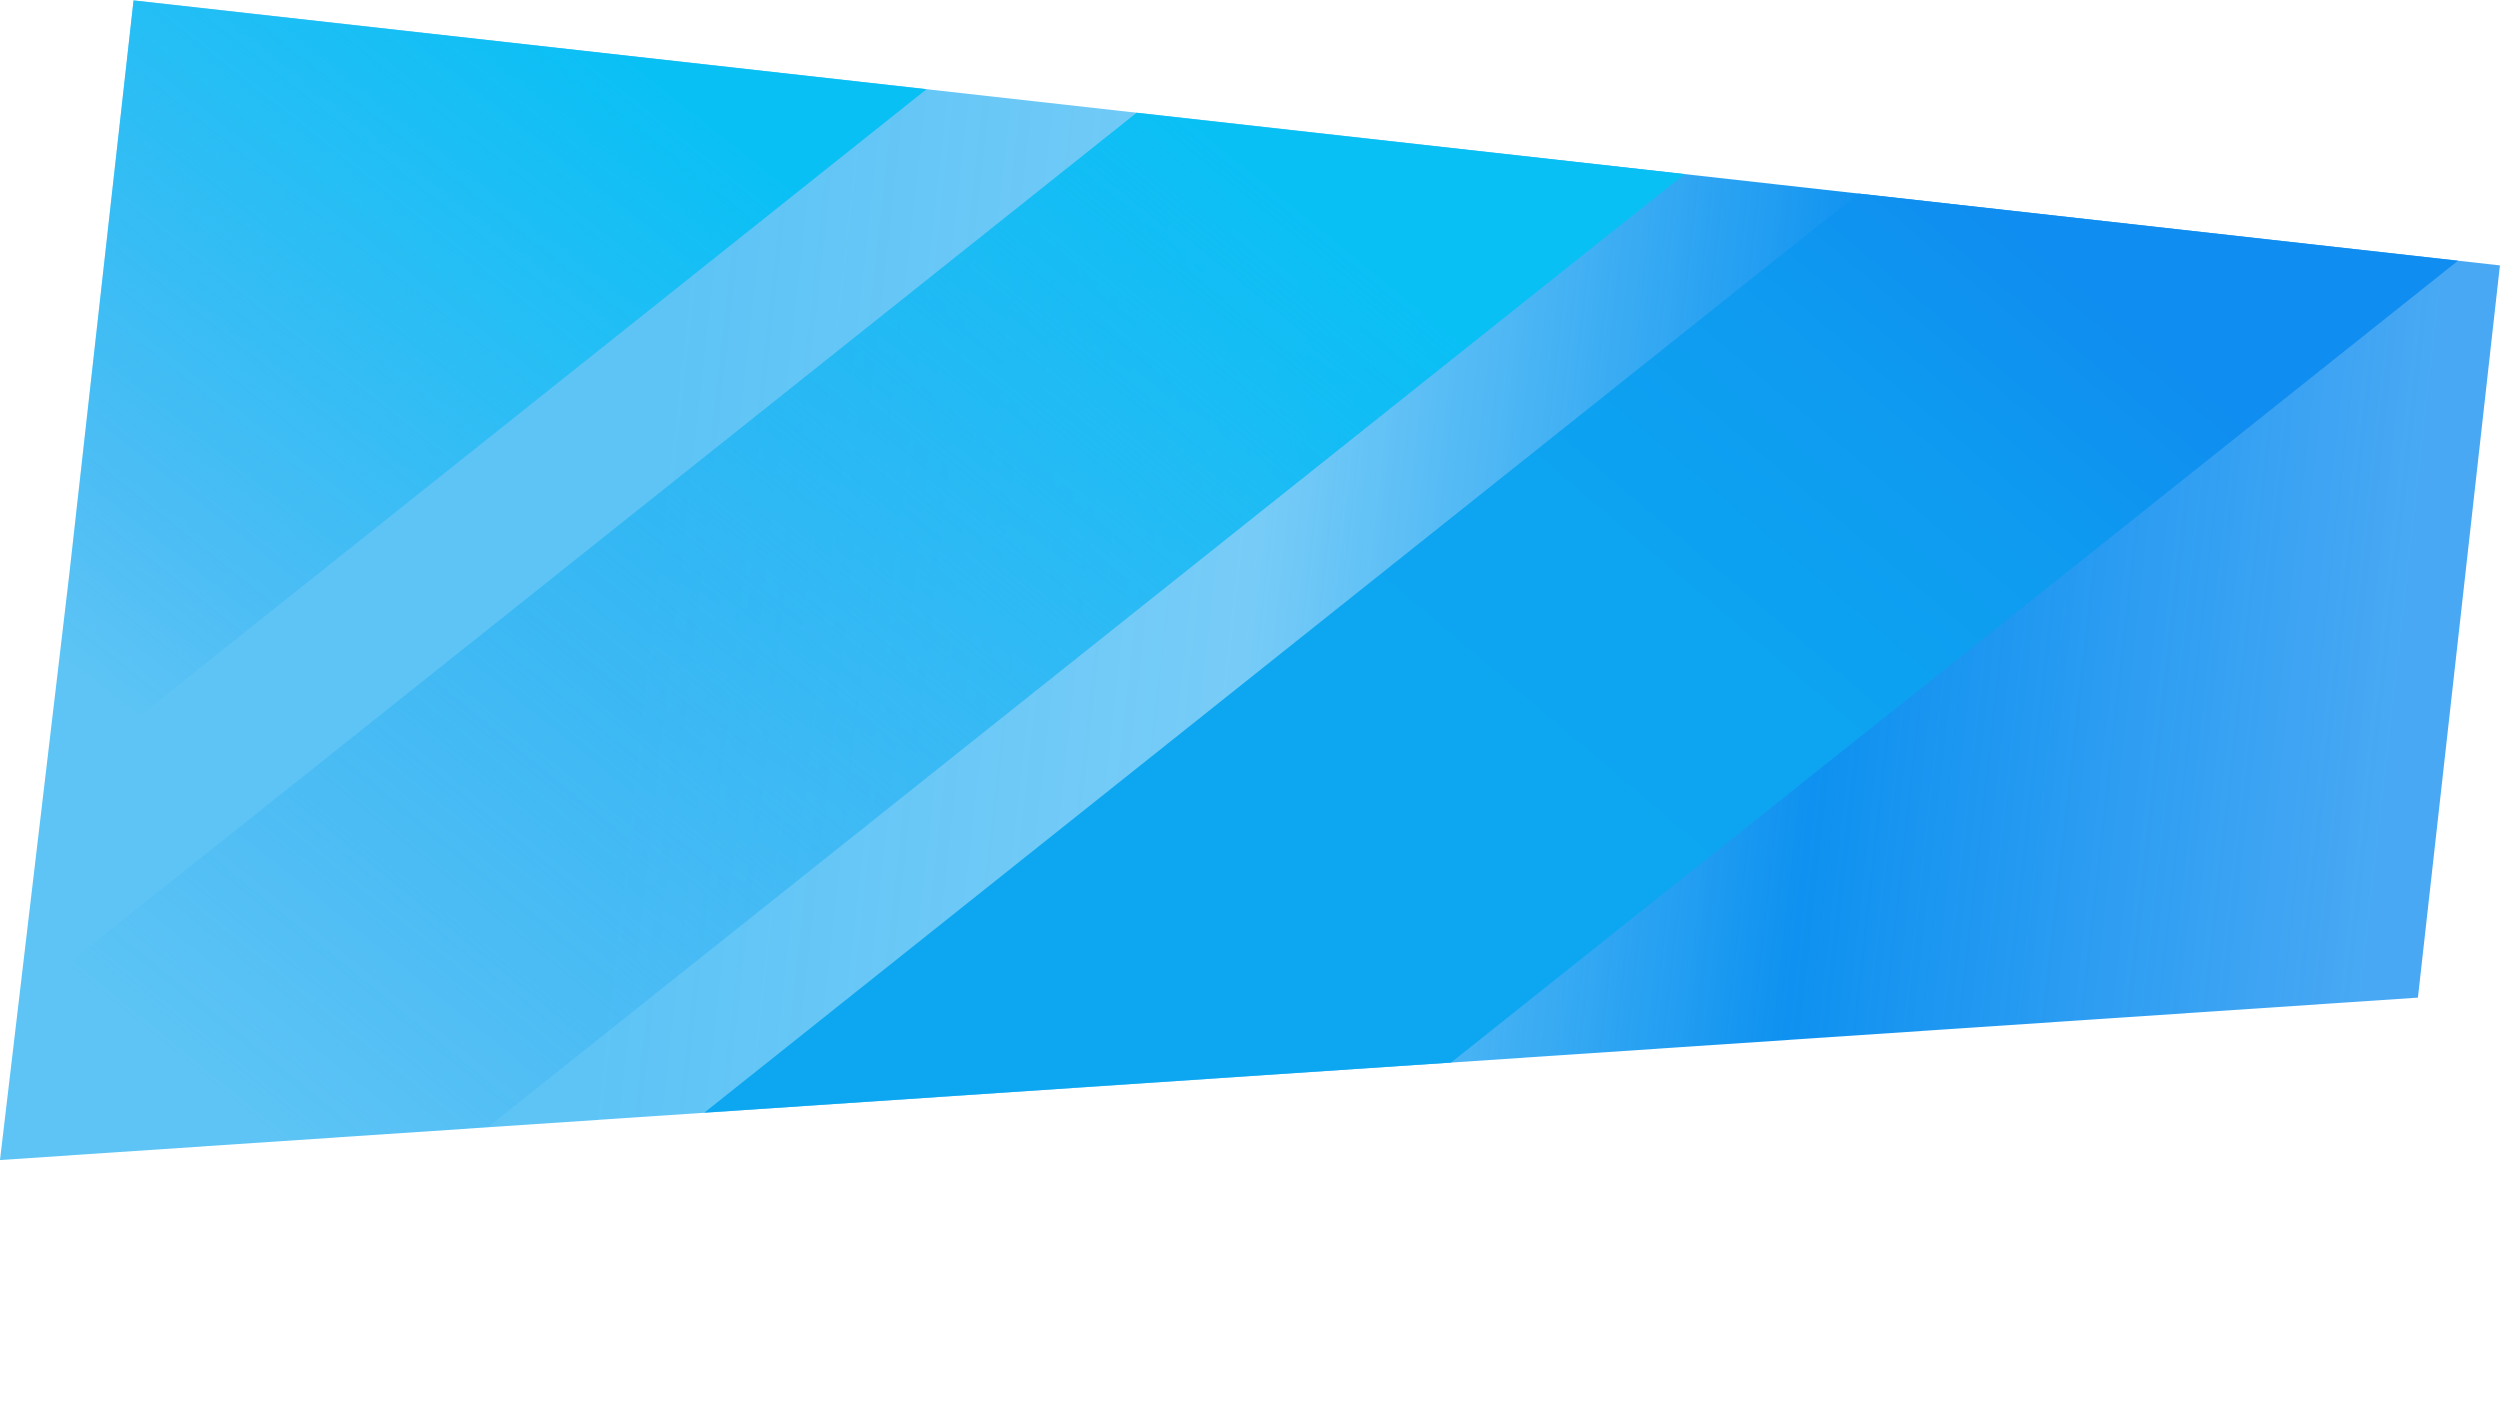
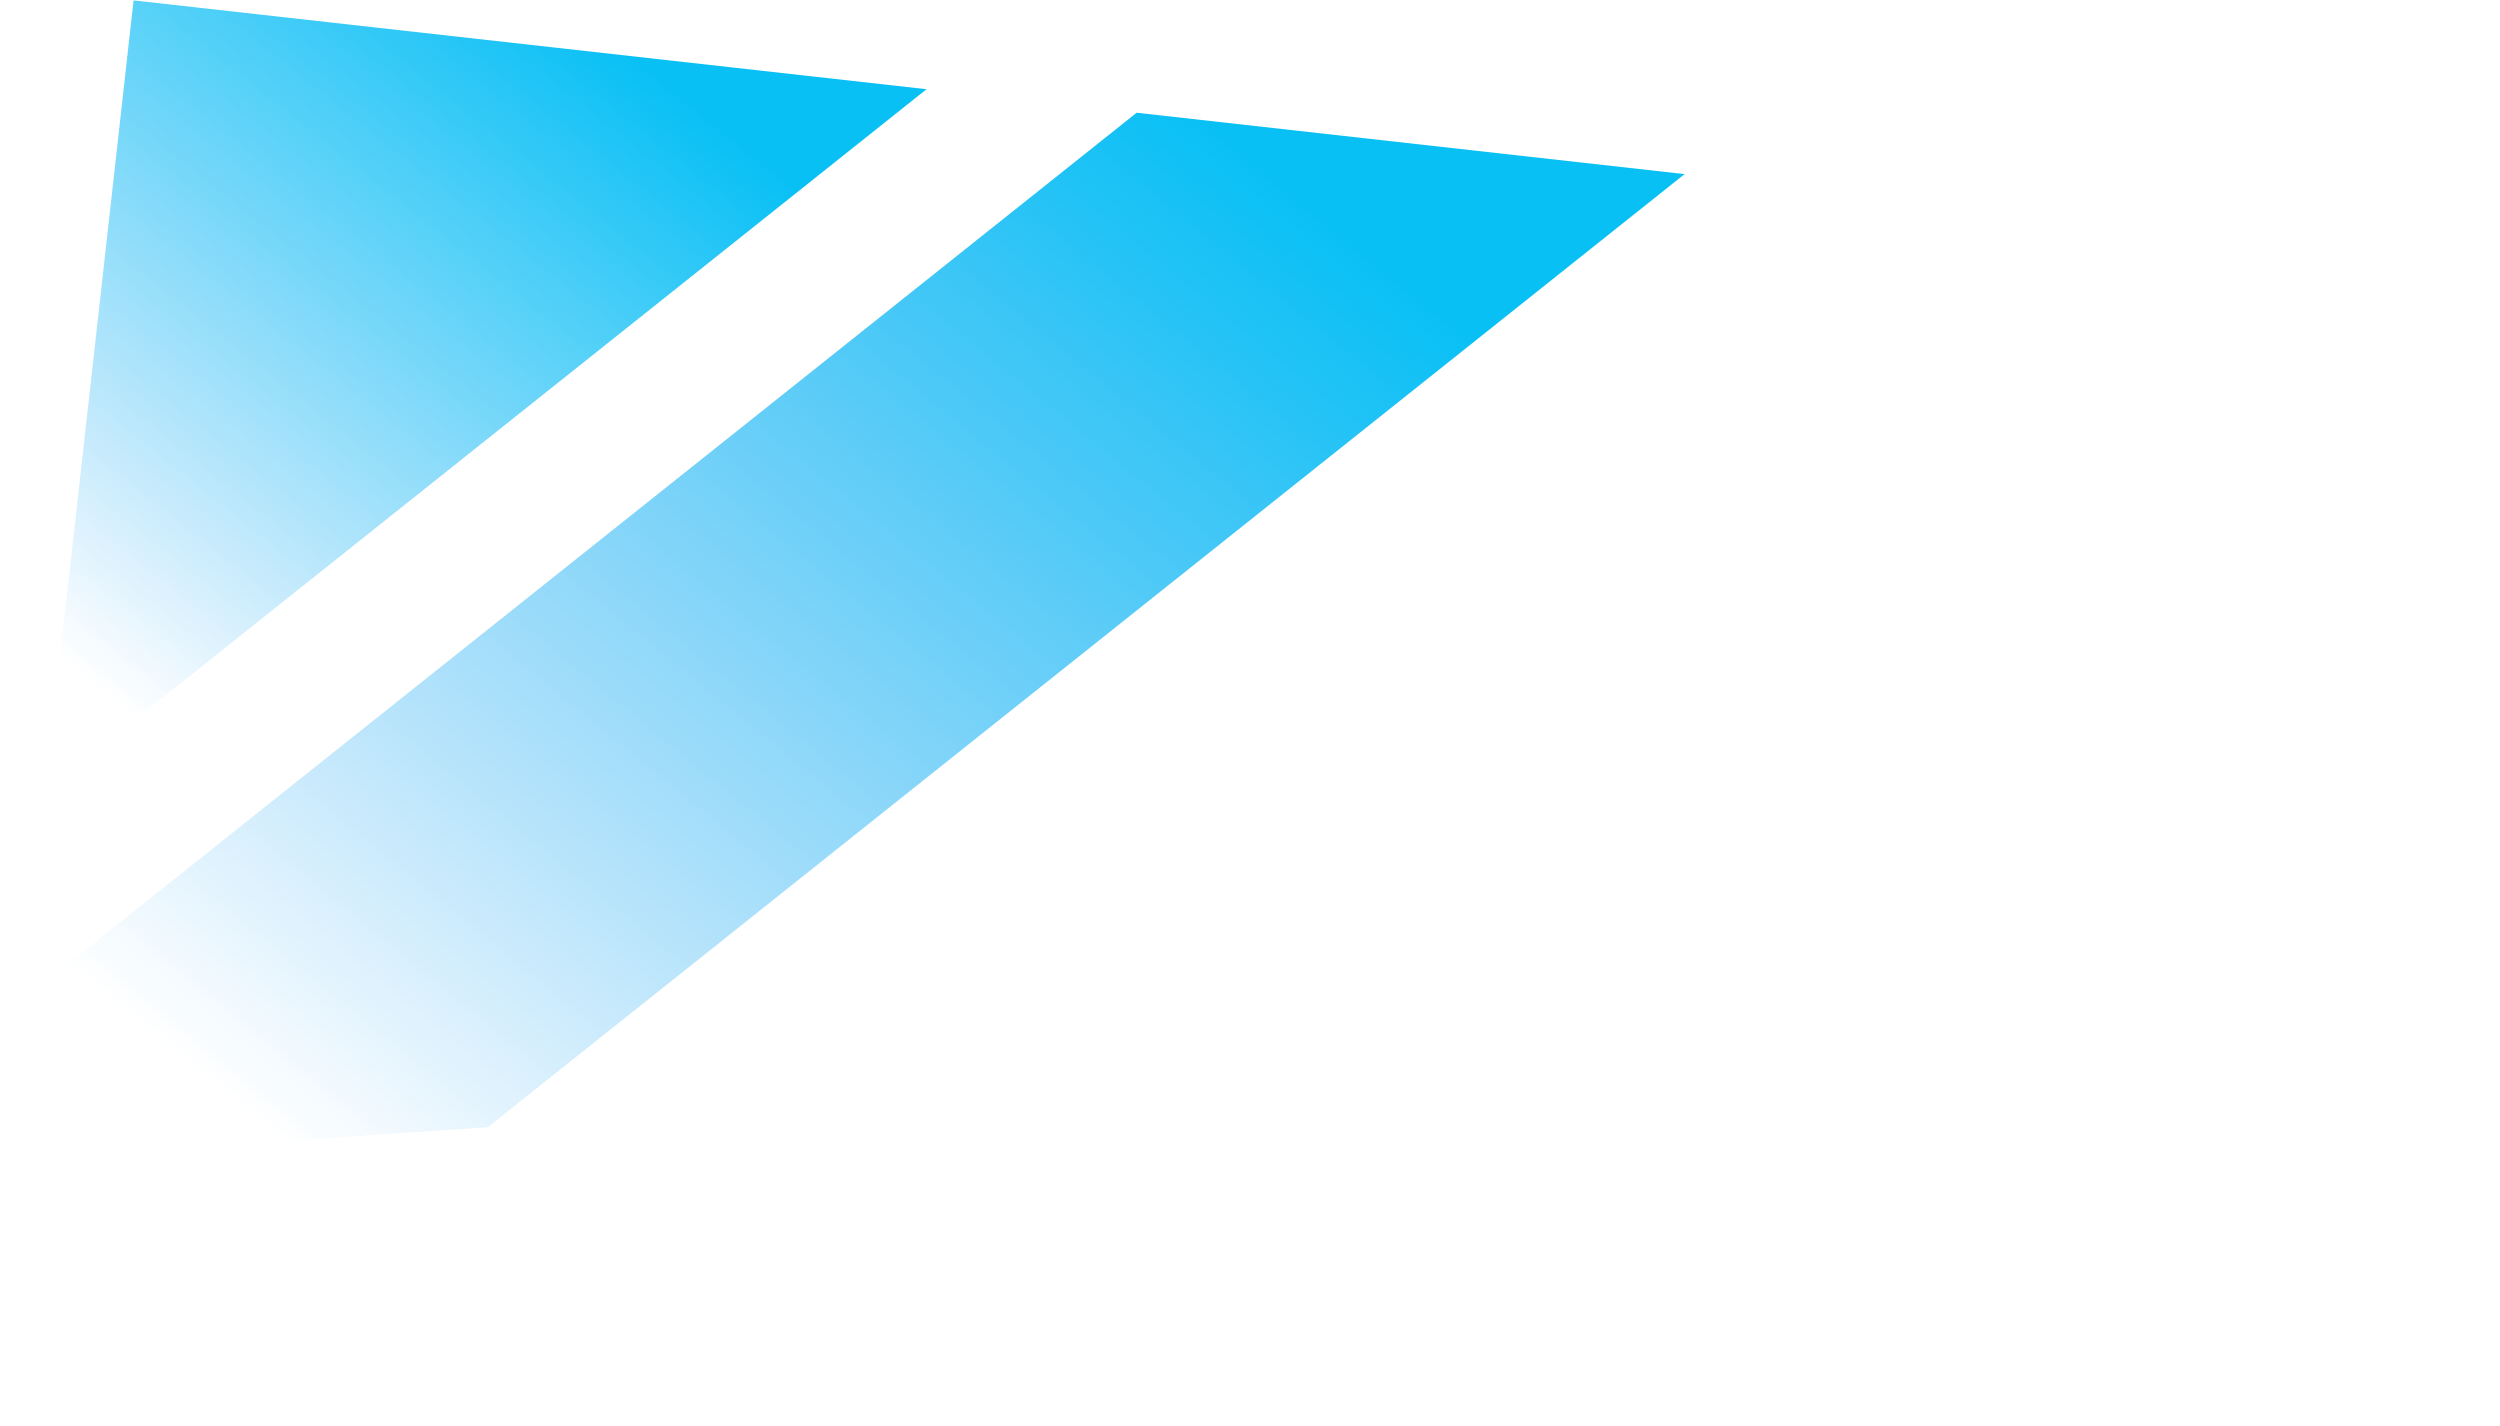
<svg xmlns="http://www.w3.org/2000/svg" width="4375" height="2495" viewBox="0 0 4375 2495" fill="none">
-   <path d="M4231.36 1745.84L4275.48 1351.89L4303.16 1104.73L4312.63 1020.13L4318.25 969.934L4342.33 754.915L4349.03 695.133L4361.5 583.746L4374.86 464.463L233.742 0.718L197.647 323.035L186.816 419.758L156.547 690.048L150.942 740.102L121.321 1004.61L2.06346e-05 2030.06L4231.36 1745.84Z" fill="url(#paint0_linear_111_4488)" />
  <path d="M1989.1 197.292L32.505 1755.46L2.49719e-05 2030.06L853.666 1972.62L2948.04 304.68L1989.1 197.292Z" fill="url(#paint1_linear_111_4488)" />
  <path d="M233.742 0.717L197.647 323.034L186.816 419.758L156.547 690.047L150.942 740.101L121.321 1004.61L76.249 1386.74L1621.44 156.119L233.742 0.717Z" fill="url(#paint2_linear_111_4488)" />
-   <path d="M3252.17 338.737L1232.45 1947.22L2539.42 1859.45L4301.47 456.244L3252.17 338.737Z" fill="url(#paint3_linear_111_4488)" />
  <defs>
    <linearGradient id="paint0_linear_111_4488" x1="113.697" y1="1015.04" x2="4261.19" y2="1479.49" gradientUnits="userSpaceOnUse">
      <stop offset="0.244" stop-color="#0DA7F1" stop-opacity="0.67" />
      <stop offset="0.494" stop-color="#0DA4F1" stop-opacity="0.56" />
      <stop offset="0.738" stop-color="#0E91F0" />
      <stop offset="0.978" stop-color="#0F8DF0" stop-opacity="0.76" />
    </linearGradient>
    <linearGradient id="paint1_linear_111_4488" x1="137.685" y1="2142.3" x2="2160.58" y2="-337.653" gradientUnits="userSpaceOnUse">
      <stop offset="0.105" stop-color="#0C97F1" stop-opacity="0" />
      <stop offset="0.855" stop-color="#09C0F5" />
    </linearGradient>
    <linearGradient id="paint2_linear_111_4488" x1="-281.936" y1="1102.3" x2="915.352" y2="-404.809" gradientUnits="userSpaceOnUse">
      <stop offset="0.105" stop-color="#0C97F1" stop-opacity="0" />
      <stop offset="0.166" stop-color="#0C9EF2" stop-opacity="0.081" />
      <stop offset="0.388" stop-color="#0AB1F4" stop-opacity="0.378" />
      <stop offset="0.616" stop-color="#09BCF5" stop-opacity="0.681" />
      <stop offset="0.855" stop-color="#09C0F5" />
    </linearGradient>
    <linearGradient id="paint3_linear_111_4488" x1="1513.44" y1="2186.04" x2="3535.95" y2="-194.175" gradientUnits="userSpaceOnUse">
      <stop offset="0.376" stop-color="#0DA7F1" />
      <stop offset="0.575" stop-color="#0DA4F1" />
      <stop offset="0.738" stop-color="#0E9AF0" />
      <stop offset="0.855" stop-color="#0F8DF0" />
    </linearGradient>
  </defs>
</svg>